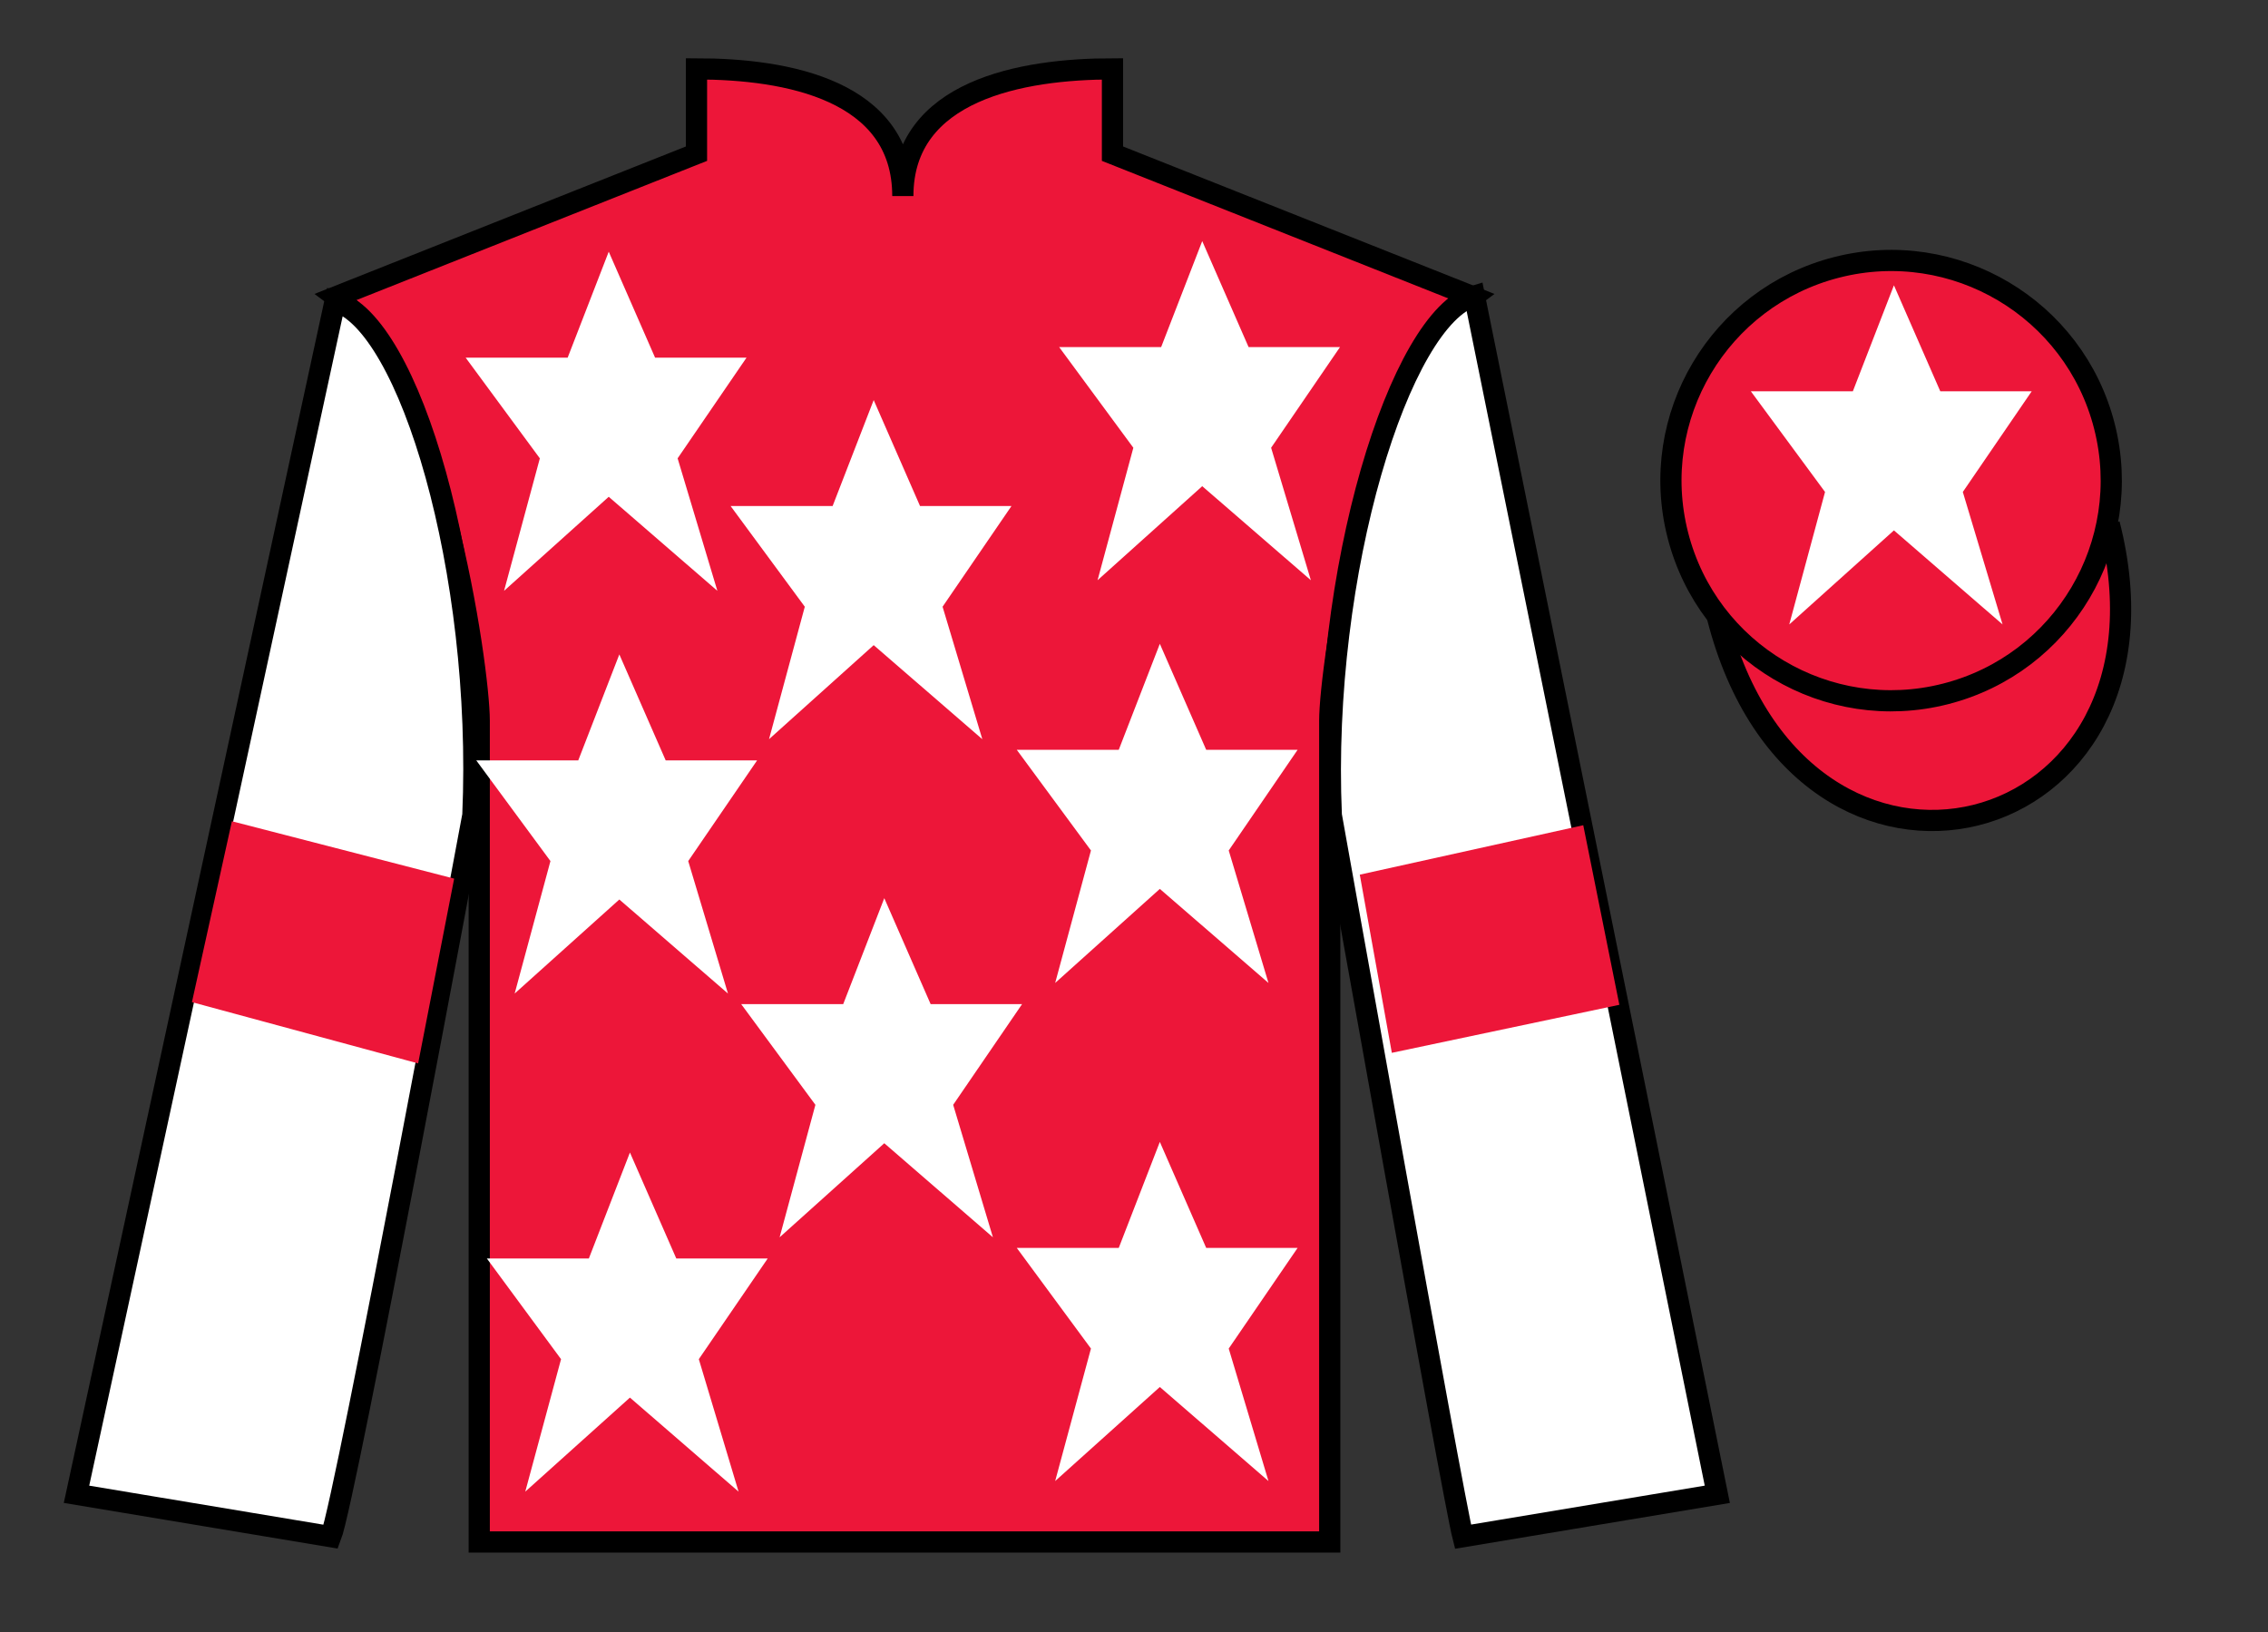
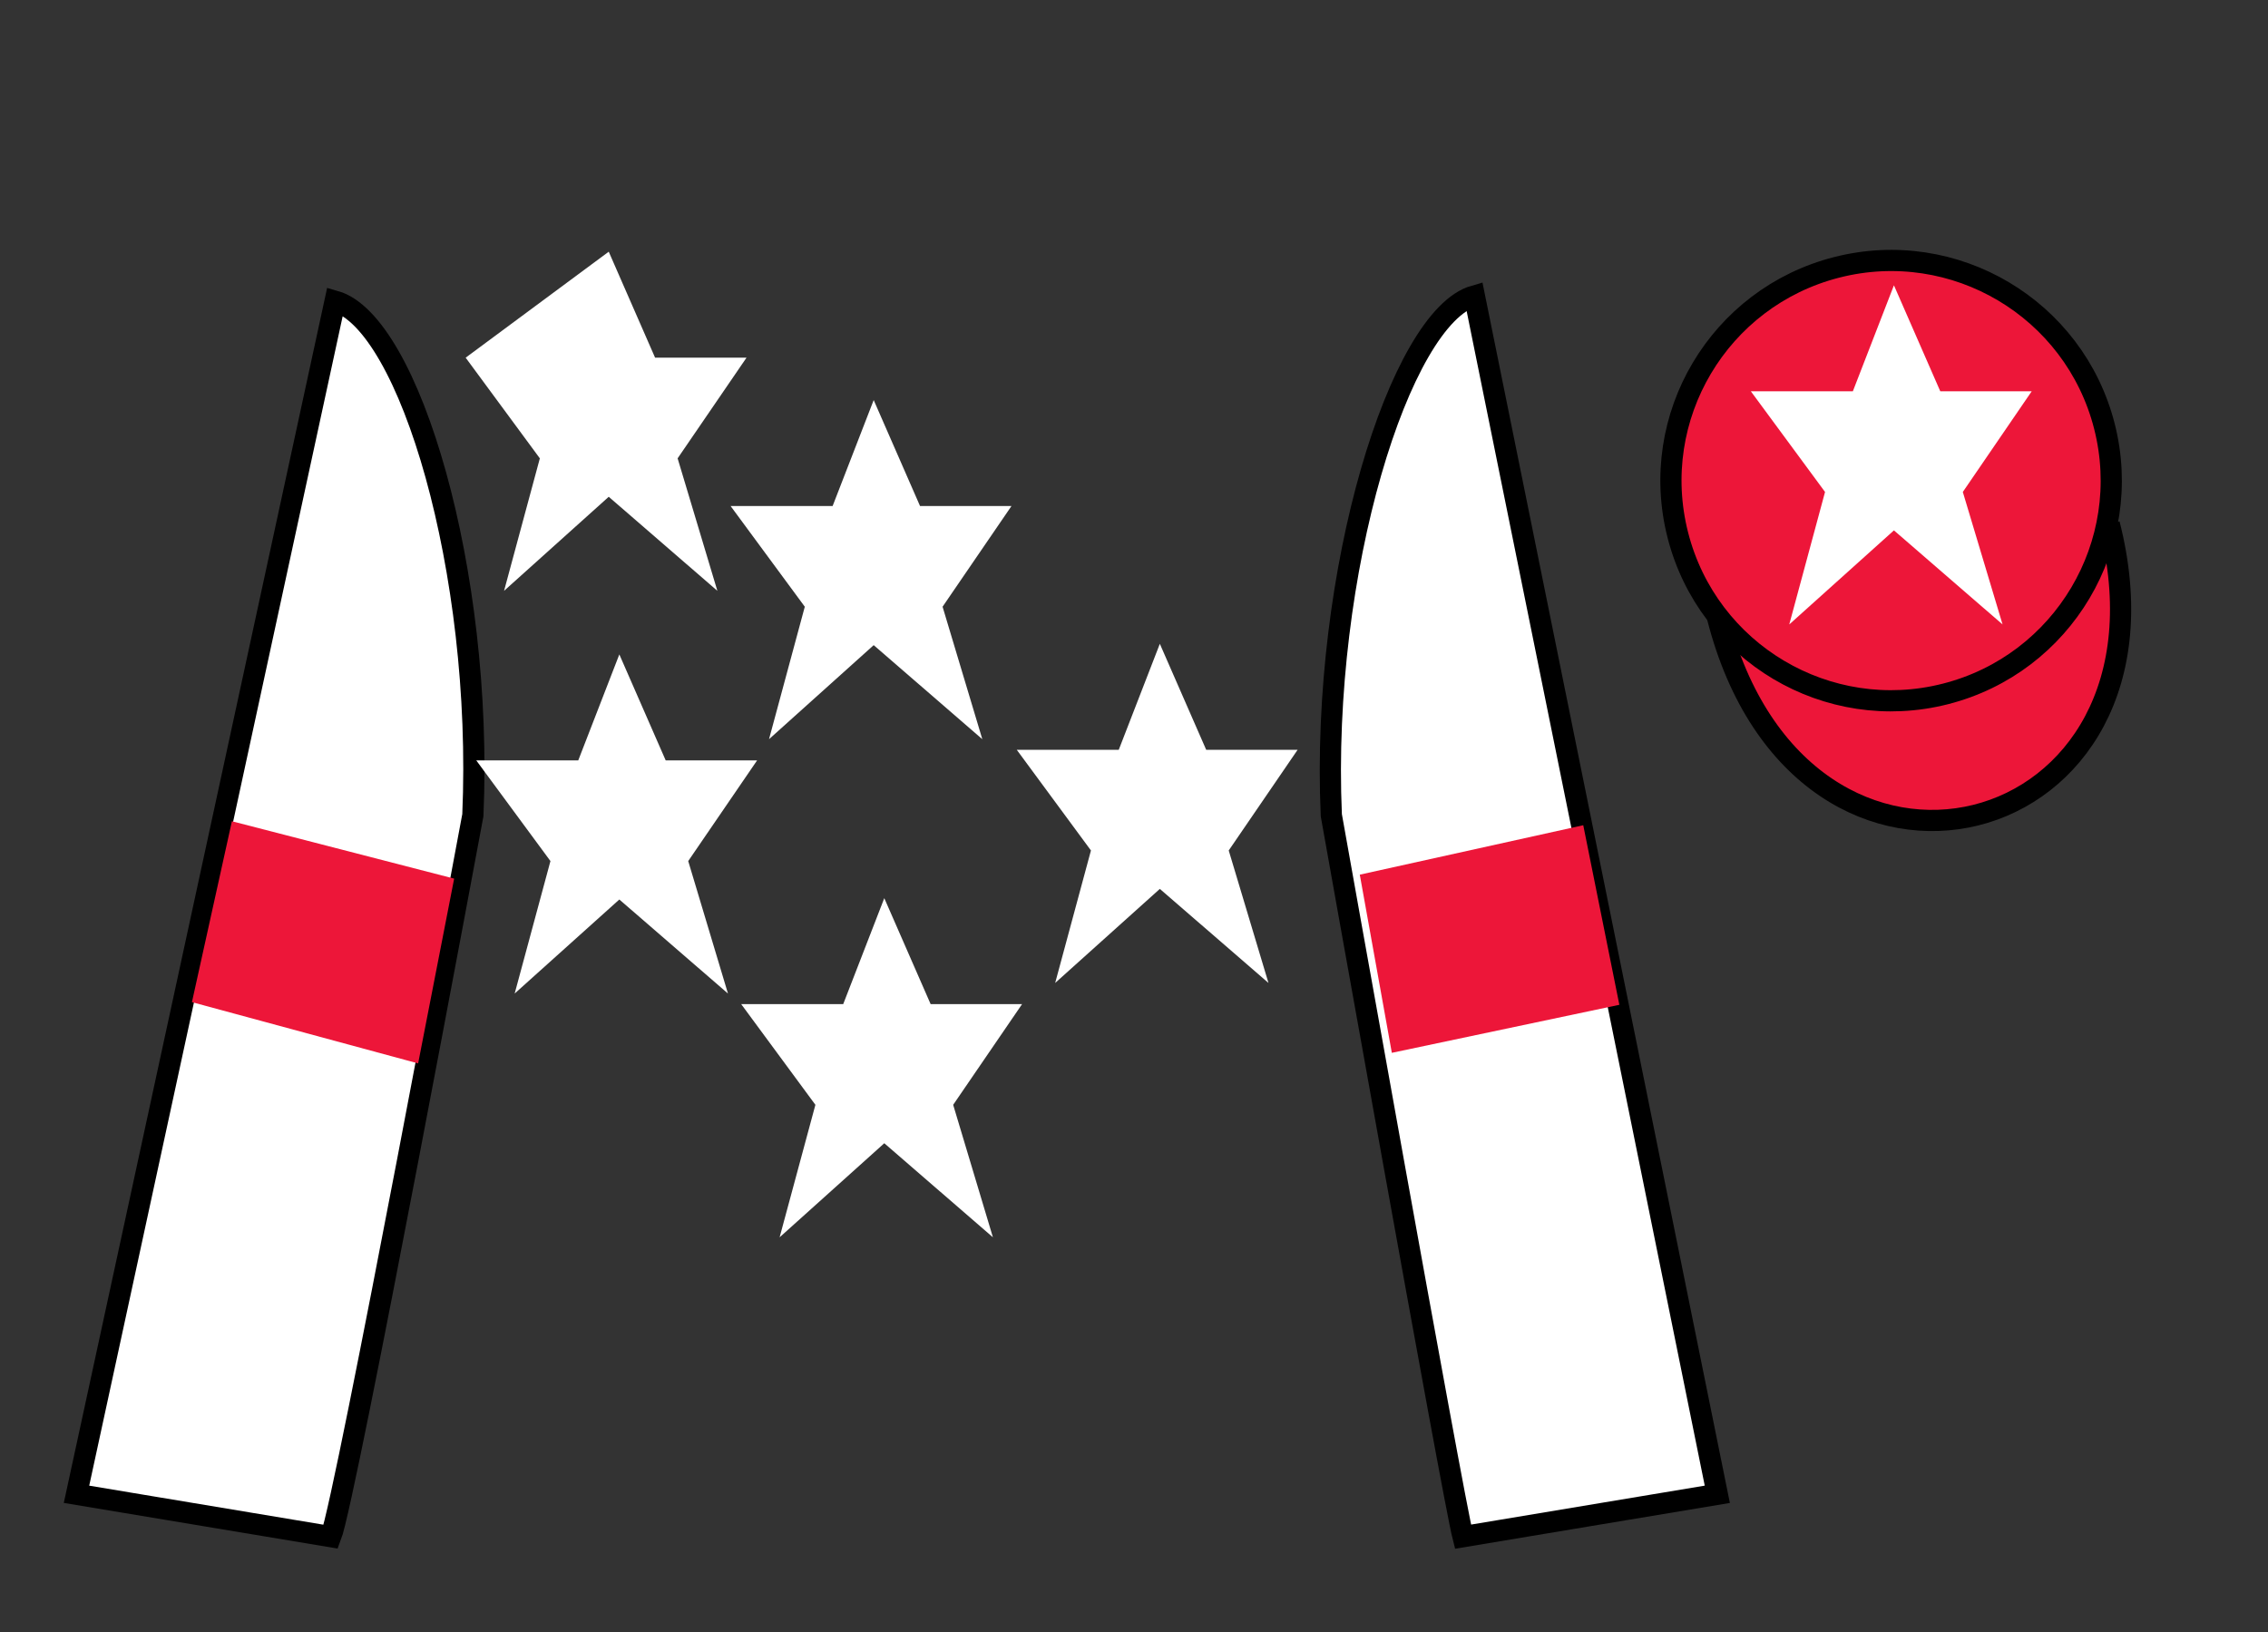
<svg xmlns="http://www.w3.org/2000/svg" width="107pt" height="77pt" viewBox="0 0 107 77" version="1.1">
  <rect x="0" y="0" width="107" height="77" fill="#333333" stroke="none" />
  <g id="surface0">
-     <path style=" stroke:none;fill-rule:nonzero;fill:rgb(92.863%,8.783%,22.277%);fill-opacity:1;" d="M 32.859 3.25 L 32.859 7.25 L 15.859 14 C 20.609 17.5 22.609 31.5 22.609 34 C 22.609 36.5 22.609 72.75 22.609 72.75 L 62.734 72.75 C 62.734 72.75 62.734 36.5 62.734 34 C 62.734 31.5 64.734 17.5 69.484 14 L 52.484 7.25 L 52.484 3.25 C 48.219 3.25 42.594 4.25 42.594 9.25 C 42.594 4.25 37.121 3.25 32.859 3.25 " />
-     <path style="fill:none;stroke-width:10;stroke-linecap:butt;stroke-linejoin:miter;stroke:rgb(0%,0%,0%);stroke-opacity:1;stroke-miterlimit:4;" d="M 328.594 737.5 L 328.594 697.5 L 158.594 630 C 206.094 595 226.094 455 226.094 430 C 226.094 405 226.094 42.5 226.094 42.5 L 627.344 42.5 C 627.344 42.5 627.344 405 627.344 430 C 627.344 455 647.344 595 694.844 630 L 524.844 697.5 L 524.844 737.5 C 482.188 737.5 425.938 727.5 425.938 677.5 C 425.938 727.5 371.211 737.5 328.594 737.5 Z M 328.594 737.5 " transform="matrix(0.1,0,0,-0.1,0,77)" />
    <path style=" stroke:none;fill-rule:nonzero;fill:rgb(100%,100%,100%);fill-opacity:1;" d="M 15.609 72.5 C 16.309 70.711 22.309 38.461 22.309 38.461 C 22.809 26.961 19.309 15.211 15.809 14.211 L 3.609 70.5 L 15.609 72.5 " />
    <path style="fill:none;stroke-width:10;stroke-linecap:butt;stroke-linejoin:miter;stroke:rgb(0%,0%,0%);stroke-opacity:1;stroke-miterlimit:4;" d="M 156.094 45 C 163.086 62.891 223.086 385.391 223.086 385.391 C 228.086 500.391 193.086 617.891 158.086 627.891 L 36.094 65 L 156.094 45 Z M 156.094 45 " transform="matrix(0.1,0,0,-0.1,0,77)" />
    <path style=" stroke:none;fill-rule:nonzero;fill:rgb(100%,100%,100%);fill-opacity:1;" d="M 81.02 70.5 L 69.559 13.961 C 66.059 14.961 62.309 26.961 62.809 38.461 C 62.809 38.461 68.559 70.711 69.02 72.5 L 81.02 70.5 " />
    <path style="fill:none;stroke-width:10;stroke-linecap:butt;stroke-linejoin:miter;stroke:rgb(0%,0%,0%);stroke-opacity:1;stroke-miterlimit:4;" d="M 810.195 65 L 695.586 630.391 C 660.586 620.391 623.086 500.391 628.086 385.391 C 628.086 385.391 685.586 62.891 690.195 45 L 810.195 65 Z M 810.195 65 " transform="matrix(0.1,0,0,-0.1,0,77)" />
    <path style="fill-rule:nonzero;fill:rgb(92.863%,8.783%,22.277%);fill-opacity:1;stroke-width:10;stroke-linecap:butt;stroke-linejoin:miter;stroke:rgb(0%,0%,0%);stroke-opacity:1;stroke-miterlimit:4;" d="M 810.273 478.789 C 849.961 323.164 1033.906 370.742 995.117 522.773 " transform="matrix(0.1,0,0,-0.1,0,77)" />
    <path style=" stroke:none;fill-rule:nonzero;fill:rgb(100%,100%,100%);fill-opacity:1;" d="M 41.719 42.375 L 39.781 47.375 L 34.969 47.375 L 38.469 52.125 L 36.781 58.375 L 41.719 53.938 L 46.844 58.375 L 44.969 52.125 L 48.219 47.375 L 43.906 47.375 L 41.719 42.375 " />
    <path style=" stroke:none;fill-rule:nonzero;fill:rgb(100%,100%,100%);fill-opacity:1;" d="M 54.719 30.375 L 52.781 35.375 L 47.969 35.375 L 51.469 40.125 L 49.781 46.375 L 54.719 41.938 L 59.844 46.375 L 57.969 40.125 L 61.219 35.375 L 56.906 35.375 L 54.719 30.375 " />
    <path style=" stroke:none;fill-rule:nonzero;fill:rgb(100%,100%,100%);fill-opacity:1;" d="M 41.219 18.875 L 39.281 23.875 L 34.469 23.875 L 37.969 28.625 L 36.281 34.875 L 41.219 30.438 L 46.344 34.875 L 44.469 28.625 L 47.719 23.875 L 43.406 23.875 L 41.219 18.875 " />
-     <path style=" stroke:none;fill-rule:nonzero;fill:rgb(100%,100%,100%);fill-opacity:1;" d="M 54.719 53.875 L 52.781 58.875 L 47.969 58.875 L 51.469 63.625 L 49.781 69.875 L 54.719 65.438 L 59.844 69.875 L 57.969 63.625 L 61.219 58.875 L 56.906 58.875 L 54.719 53.875 " />
-     <path style=" stroke:none;fill-rule:nonzero;fill:rgb(100%,100%,100%);fill-opacity:1;" d="M 29.719 54.375 L 27.781 59.375 L 22.969 59.375 L 26.469 64.125 L 24.781 70.375 L 29.719 65.938 L 34.844 70.375 L 32.969 64.125 L 36.219 59.375 L 31.906 59.375 L 29.719 54.375 " />
    <path style=" stroke:none;fill-rule:nonzero;fill:rgb(100%,100%,100%);fill-opacity:1;" d="M 29.219 30.875 L 27.281 35.875 L 22.469 35.875 L 25.969 40.625 L 24.281 46.875 L 29.219 42.438 L 34.344 46.875 L 32.469 40.625 L 35.719 35.875 L 31.406 35.875 L 29.219 30.875 " />
-     <path style=" stroke:none;fill-rule:nonzero;fill:rgb(100%,100%,100%);fill-opacity:1;" d="M 28.719 11.875 L 26.781 16.875 L 21.969 16.875 L 25.469 21.625 L 23.781 27.875 L 28.719 23.438 L 33.844 27.875 L 31.969 21.625 L 35.219 16.875 L 30.906 16.875 L 28.719 11.875 " />
-     <path style=" stroke:none;fill-rule:nonzero;fill:rgb(100%,100%,100%);fill-opacity:1;" d="M 56.719 11.375 L 54.781 16.375 L 49.969 16.375 L 53.469 21.125 L 51.781 27.375 L 56.719 22.938 L 61.844 27.375 L 59.969 21.125 L 63.219 16.375 L 58.906 16.375 L 56.719 11.375 " />
+     <path style=" stroke:none;fill-rule:nonzero;fill:rgb(100%,100%,100%);fill-opacity:1;" d="M 28.719 11.875 L 21.969 16.875 L 25.469 21.625 L 23.781 27.875 L 28.719 23.438 L 33.844 27.875 L 31.969 21.625 L 35.219 16.875 L 30.906 16.875 L 28.719 11.875 " />
    <path style=" stroke:none;fill-rule:nonzero;fill:rgb(92.863%,8.783%,22.277%);fill-opacity:1;" d="M 91.785 32.738 C 97.344 31.32 100.699 25.664 99.281 20.105 C 97.863 14.551 92.207 11.195 86.652 12.613 C 81.094 14.031 77.738 19.684 79.156 25.242 C 80.574 30.801 86.227 34.156 91.785 32.738 " />
    <path style="fill:none;stroke-width:10;stroke-linecap:butt;stroke-linejoin:miter;stroke:rgb(0%,0%,0%);stroke-opacity:1;stroke-miterlimit:4;" d="M 917.852 442.617 C 973.438 456.797 1006.992 513.359 992.812 568.945 C 978.633 624.492 922.07 658.047 866.523 643.867 C 810.938 629.688 777.383 573.164 791.562 517.578 C 805.742 461.992 862.266 428.438 917.852 442.617 Z M 917.852 442.617 " transform="matrix(0.1,0,0,-0.1,0,77)" />
    <path style=" stroke:none;fill-rule:nonzero;fill:rgb(92.863%,8.783%,22.277%);fill-opacity:1;" d="M 19.727 50.172 L 21.426 41.453 L 10.941 38.746 L 9.055 47.281 L 19.727 50.172 " />
    <path style=" stroke:none;fill-rule:nonzero;fill:rgb(92.863%,8.783%,22.277%);fill-opacity:1;" d="M 65.664 49.672 L 64.152 41.266 L 74.695 38.934 L 76.398 47.406 L 65.664 49.672 " />
    <path style=" stroke:none;fill-rule:nonzero;fill:rgb(100%,100%,100%);fill-opacity:1;" d="M 89.352 13.461 L 87.414 18.461 L 82.602 18.461 L 86.102 23.211 L 84.414 29.461 L 89.352 25.023 L 94.477 29.461 L 92.602 23.211 L 95.852 18.461 L 91.539 18.461 L 89.352 13.461 " />
  </g>
</svg>